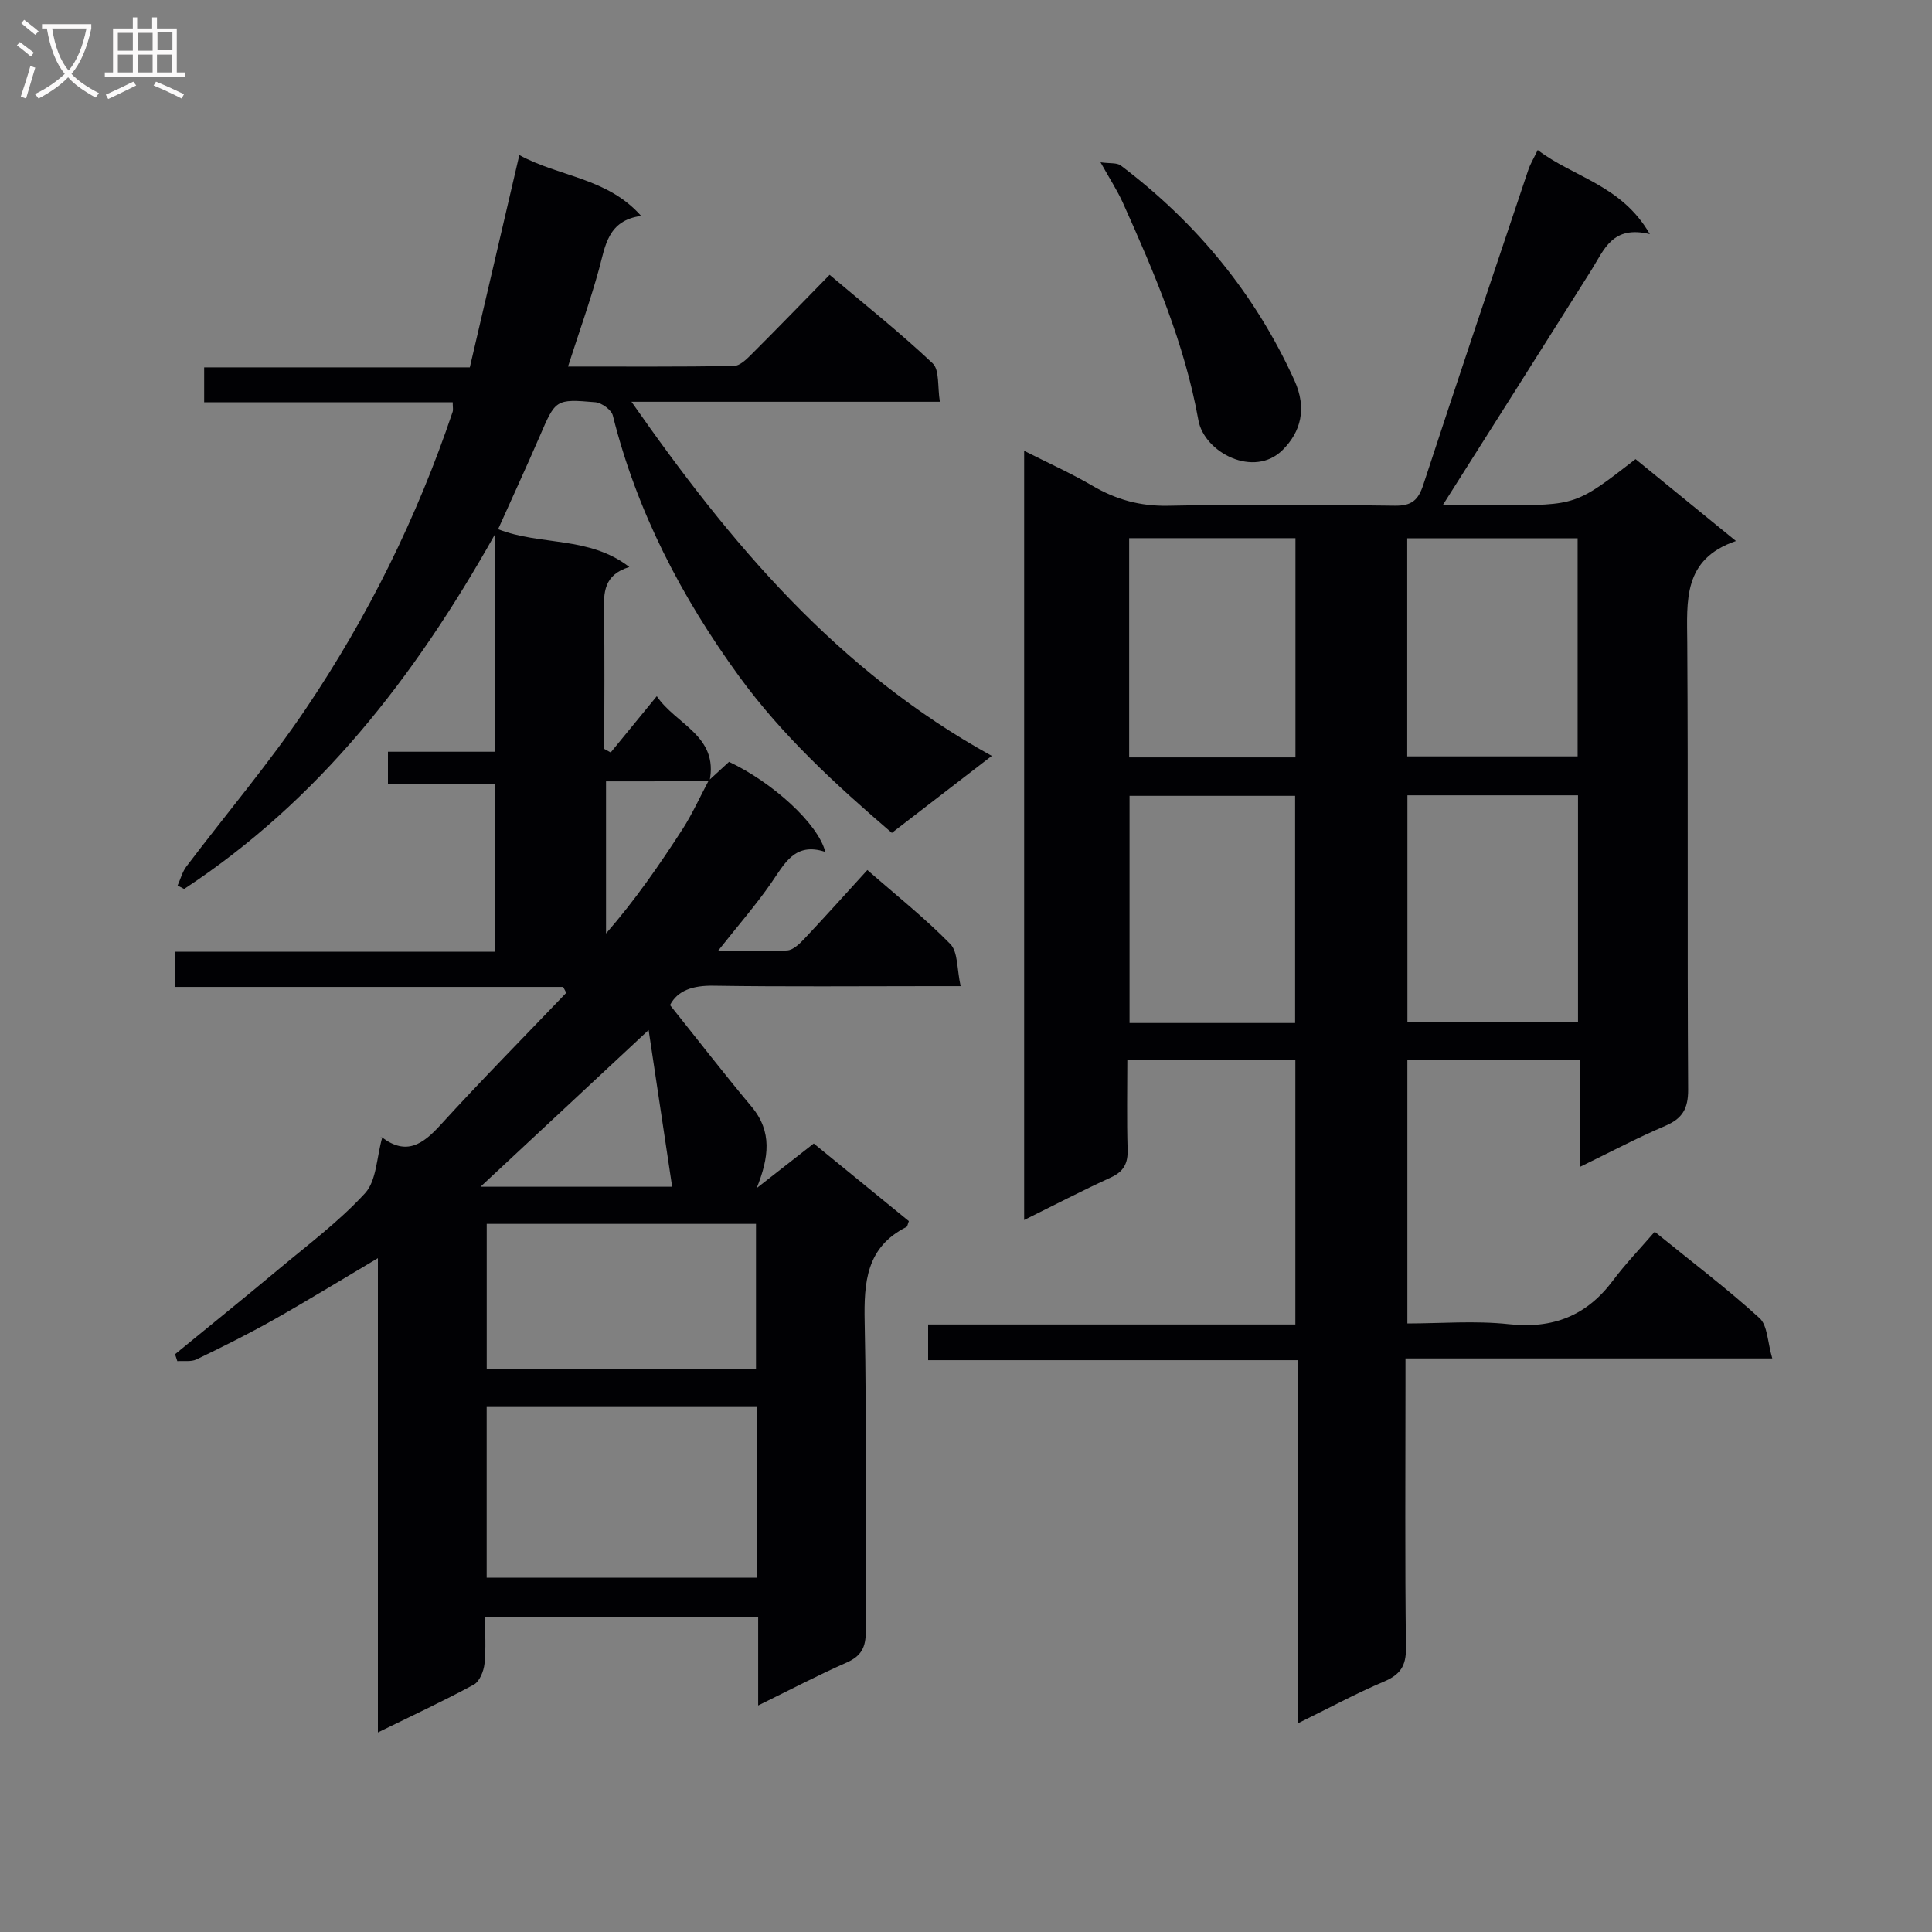
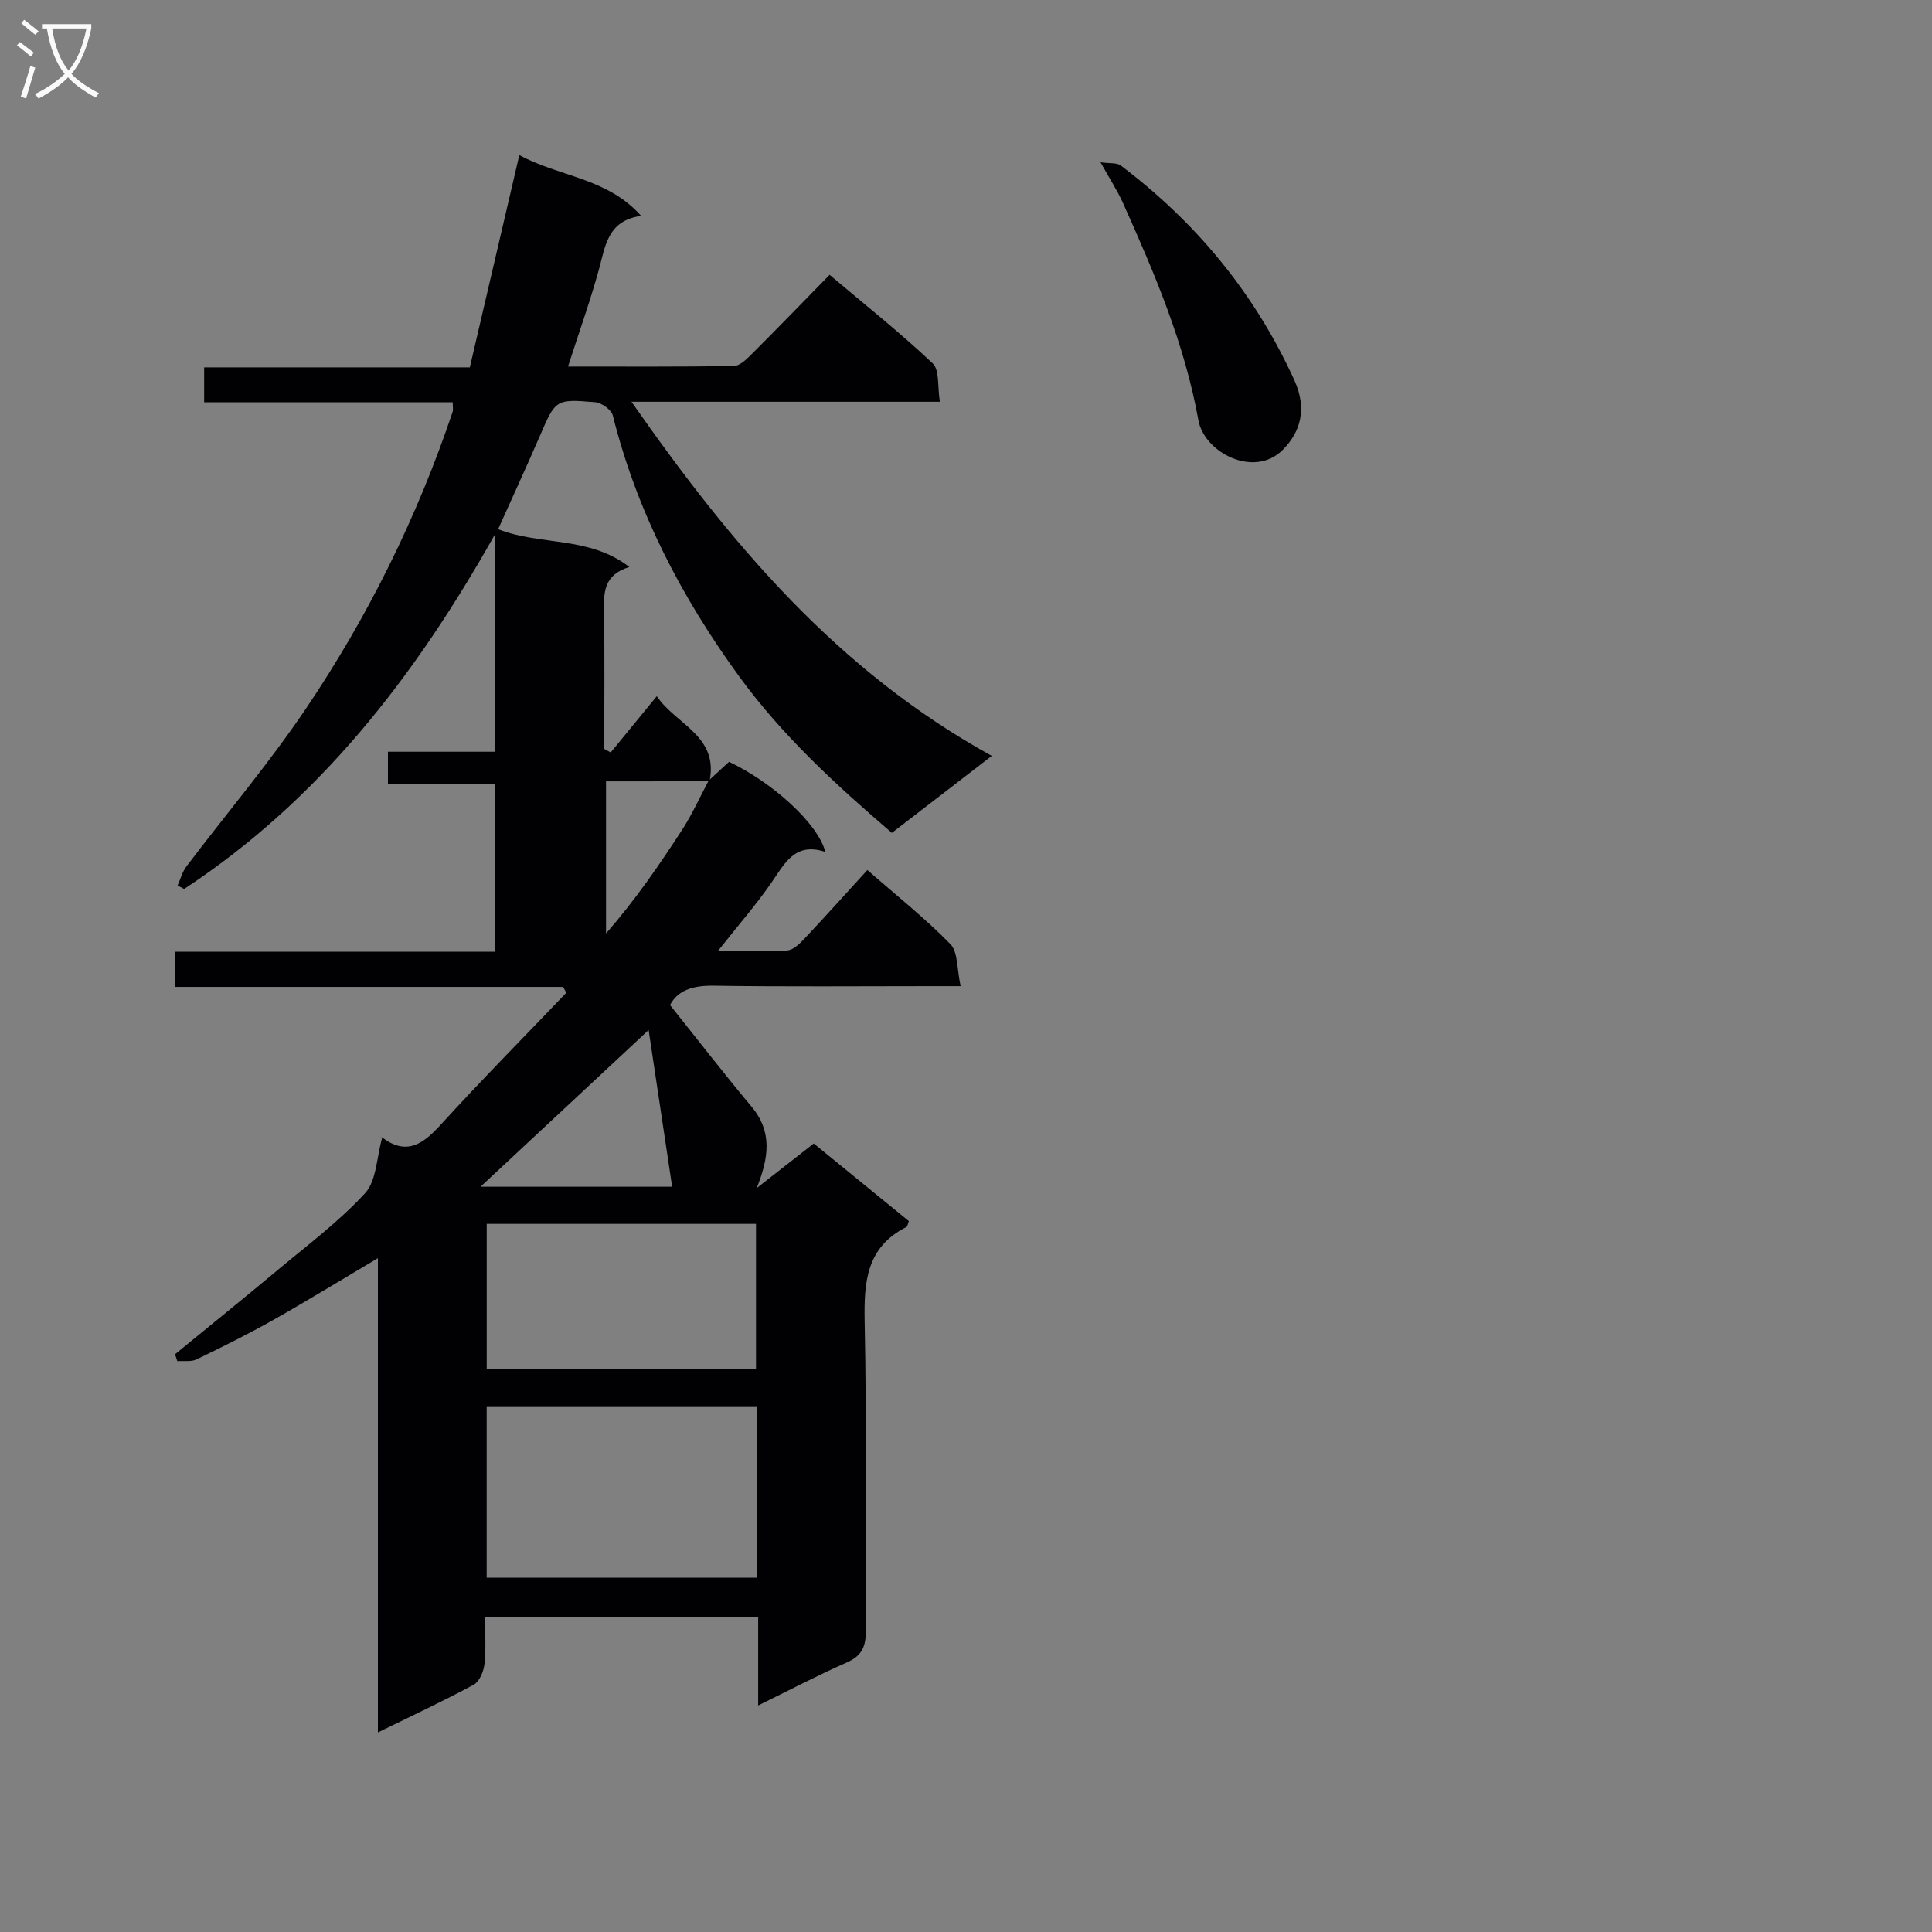
<svg xmlns="http://www.w3.org/2000/svg" enable-background="new 0 0 400 400" viewBox="0 0 400 400">
  <rect x="0" y="0" width="400" height="400" fill="#808080" stroke="none" />
  <g fill="#010104">
    <path d="m146.73 161.6c1.39-1.27 2.77-2.54 4.21-3.87 9.01 4.25 18.45 12.81 19.93 18.65-6.33-2.11-8.44 2.46-11.22 6.46-3.18 4.58-6.87 8.81-11.01 14.05 5.5 0 9.94.18 14.34-.11 1.23-.08 2.56-1.36 3.53-2.39 4.33-4.6 8.56-9.31 13.07-14.26 5.86 5.13 11.85 9.89 17.17 15.32 1.61 1.64 1.34 5.13 2.14 8.72-2.67 0-4.42 0-6.17 0-15 0-30 .14-45-.09-4.26-.07-7.42.96-9 4.01 5.77 7.21 11.19 14.23 16.88 21.03 4.33 5.17 3.6 10.52 1.07 16.86 4.24-3.31 7.94-6.21 11.81-9.23 6.68 5.45 13.22 10.79 19.69 16.07-.26.67-.29 1.11-.5 1.21-8.33 4.2-8.82 11.41-8.65 19.7.45 21.32.08 42.66.23 64 .02 3.3-.9 5.13-3.97 6.49-6.02 2.65-11.86 5.72-18.31 8.88 0-6.42 0-12.19 0-18.32-18.78 0-37.21 0-56.56 0 0 3.2.24 6.47-.1 9.68-.16 1.54-1.02 3.68-2.22 4.33-6.27 3.4-12.75 6.41-19.85 9.89 0-32.89 0-65.22 0-98.19-7.66 4.54-14.54 8.77-21.57 12.74-5.21 2.94-10.59 5.62-15.98 8.22-1.12.54-2.64.26-3.98.36-.16-.48-.31-.95-.47-1.43 7.13-5.84 14.31-11.63 21.38-17.54 6.13-5.13 12.61-9.96 17.97-15.81 2.38-2.6 2.37-7.38 3.56-11.57-.66.1-.23-.1-.05.03 5.03 3.79 8.42 1.45 12.07-2.55 8.49-9.31 17.35-18.28 26.07-27.39-.21-.41-.43-.81-.64-1.22-26.69 0-53.37 0-80.35 0 0-2.66 0-4.73 0-7.28h66.21c0-11.7 0-22.92 0-34.68-7.29 0-14.54 0-22.14 0 0-2.4 0-4.27 0-6.73h22.16c0-14.9 0-29.22 0-45.02-16.75 29.82-36.6 55.18-64.35 73.43-.45-.24-.91-.48-1.36-.71.6-1.32.97-2.82 1.83-3.95 8.23-10.88 17.09-21.34 24.71-32.63 12.87-19.08 23.04-39.62 30.4-61.48.15-.44.02-.96.02-1.99-17.07 0-34.12 0-51.46 0 0-2.6 0-4.67 0-7.23h55c3.41-14.61 6.75-28.92 10.25-43.96 8.31 4.56 18.15 4.64 25.22 12.6-6.93.95-7.4 6.2-8.74 11.09-1.8 6.52-4.08 12.9-6.4 20.1 11.85 0 23.09.07 34.32-.11 1.22-.02 2.59-1.34 3.6-2.35 5.3-5.29 10.51-10.68 16.24-16.53 7.35 6.21 14.61 11.98 21.33 18.32 1.46 1.38.98 4.82 1.5 7.96-21.57 0-42.29 0-63.85 0 20.47 29.32 42.56 55.64 74.6 73.32-7.3 5.62-13.78 10.62-20.69 15.94-11.58-9.94-22.71-20.15-31.64-32.43-11.93-16.39-21.18-34.15-26.13-53.98-.29-1.18-2.3-2.63-3.61-2.75-8.29-.71-8.24-.57-11.56 7.12-2.76 6.38-5.68 12.69-8.58 19.16 8.71 3.45 18.81 1.36 27.17 7.83-5.35 1.63-5.32 5.33-5.25 9.31.16 9.45.05 18.9.05 28.35.45.25.89.49 1.34.74 3.03-3.71 6.07-7.42 9.54-11.65 3.99 5.91 12.85 8.19 10.92 17.62-7.09.01-14.18.01-21.43.01v31.5c6.04-6.92 11.1-14.26 15.94-21.75 1.99-3.14 3.55-6.6 5.32-9.92zm10.05 129.71c-18.85 0-37.26 0-56.02 0v35.33h56.02c0-11.83 0-23.28 0-35.33zm-56.01-7.91h55.75c0-10.32 0-20.21 0-30.01-18.81 0-37.2 0-55.75 0zm33.52-70.15c-11.8 11.01-23 21.45-34.8 32.45h39.67c-1.61-10.71-3.2-21.31-4.87-32.45z" />
-     <path d="m318.37 31.06c7.43 5.67 17.33 7.21 23.21 17.41-7.78-1.9-9.47 3.26-12.08 7.41-10.09 16.04-20.24 32.03-30.8 48.72h12.02c15.6 0 15.6 0 27.9-9.54 6.65 5.42 13.33 10.87 20.79 16.95-11.06 3.77-10.13 12.41-10.08 21.09.2 30.83-.01 61.66.18 92.48.02 3.96-1.18 6-4.74 7.52-5.76 2.45-11.3 5.4-17.68 8.5 0-7.76 0-14.81 0-22.12-12.15 0-23.73 0-35.71 0v54.53c6.87 0 14.02-.61 21.02.15 9.15 1 16.1-1.75 21.56-9.06 2.59-3.46 5.62-6.59 8.63-10.08 7.96 6.46 15.1 11.87 21.7 17.88 1.67 1.52 1.64 4.93 2.64 8.35-25.85 0-50.58 0-75.94 0v5.91c0 18-.13 36 .1 53.99.05 3.81-1.21 5.59-4.59 7.02-5.75 2.44-11.27 5.43-17.74 8.6 0-25.45 0-49.99 0-75.16-25.82 0-51.04 0-76.6 0 0-2.72 0-4.8 0-7.39h76.03c0-18.52 0-36.55 0-54.8-11.58 0-22.84 0-34.79 0 0 6.33-.13 12.46.06 18.57.09 2.88-.81 4.58-3.49 5.8-5.84 2.67-11.54 5.64-17.93 8.8 0-53.21 0-105.72 0-159.25 4.97 2.52 9.71 4.64 14.17 7.25 4.88 2.85 9.84 4.23 15.6 4.12 15.66-.31 31.33-.23 46.99-.01 3.51.05 4.85-1.19 5.88-4.34 7.13-21.76 14.44-43.46 21.73-65.16.41-1.24 1.11-2.37 1.96-4.14zm-26.98 133.6v47.02h35.32c0-15.76 0-31.26 0-47.02-11.86 0-23.43 0-35.32 0zm-23.25 47.14c0-16 0-31.52 0-47.03-11.7 0-22.94 0-34.28 0v47.03zm23.21-100.36v45.16h35.28c0-15.29 0-30.18 0-45.16-11.94 0-23.51 0-35.28 0zm-23.14 45.37c0-15.22 0-30.24 0-45.39-11.63 0-22.87 0-34.43 0v45.39z" />
    <path d="m227.85 33.6c1.94.28 3.38.05 4.19.66 15.67 11.83 27.82 26.58 35.95 44.48 2.68 5.9 1.27 10.71-2.41 14.4-5.93 5.94-16.26.57-17.47-6.16-2.85-15.86-9.1-30.45-15.62-44.98-1.15-2.55-2.7-4.92-4.64-8.4z" />
  </g>
  <path d="m6.4 11.7c-1-.8-1.9-1.6-2.9-2.3l.6-.7c.9.7 1.9 1.4 2.9 2.2zm-2.1 8.3c.7-2.1 1.4-4.2 2-6.4.2.1.6.3 1 .4-.7 2.3-1.3 4.4-1.9 6.4zm3-12.8c-1.1-.9-2.1-1.7-2.9-2.4l.6-.7c1 .8 2 1.5 3 2.4zm1.4-1.3v-.9h10.2v.9c-.9 4.2-2.3 7.3-4.1 9.4 1.3 1.4 3.2 2.7 5.7 4-.2.2-.4.5-.7.9-2.5-1.4-4.4-2.7-5.7-4.2-1.4 1.5-3.5 3-6.1 4.4 0 0 0 0-.1-.1-.3-.4-.5-.7-.7-.8 2.7-1.3 4.7-2.8 6.2-4.2-1.8-2.2-3-5.3-3.7-9.4zm9.2 0h-7.1c.6 3.8 1.7 6.7 3.4 8.7 1.7-2 2.9-4.8 3.7-8.7z" fill="#fbfafa" />
-   <path d="m31.6 3.6h.9v2.3h4.1v9.1h1.7v.9h-16.6v-.9h1.7v-9.1h4.1v-2.3h.9v2.3h3.1v-2.3zm-4 13.3.6.8c-1.9.9-3.8 1.9-5.8 2.8-.2-.3-.3-.6-.5-.9 2-.9 3.9-1.8 5.7-2.7zm-3.2-10.1v3.7h3.1v-3.7zm0 4.5v3.7h3.1v-3.7zm4.1-4.5v3.7h3.1v-3.7zm0 4.5v3.7h3.1v-3.7zm9.1 9.1c-2.1-1.1-4.1-2-5.8-2.7l.5-.8c2.2.9 4.1 1.8 5.8 2.6zm-1.9-13.7h-3.1v3.7h3.1v-3.6zm-3.2 4.6v3.7h3.1v-3.7z" fill="#fbfafa" />
</svg>